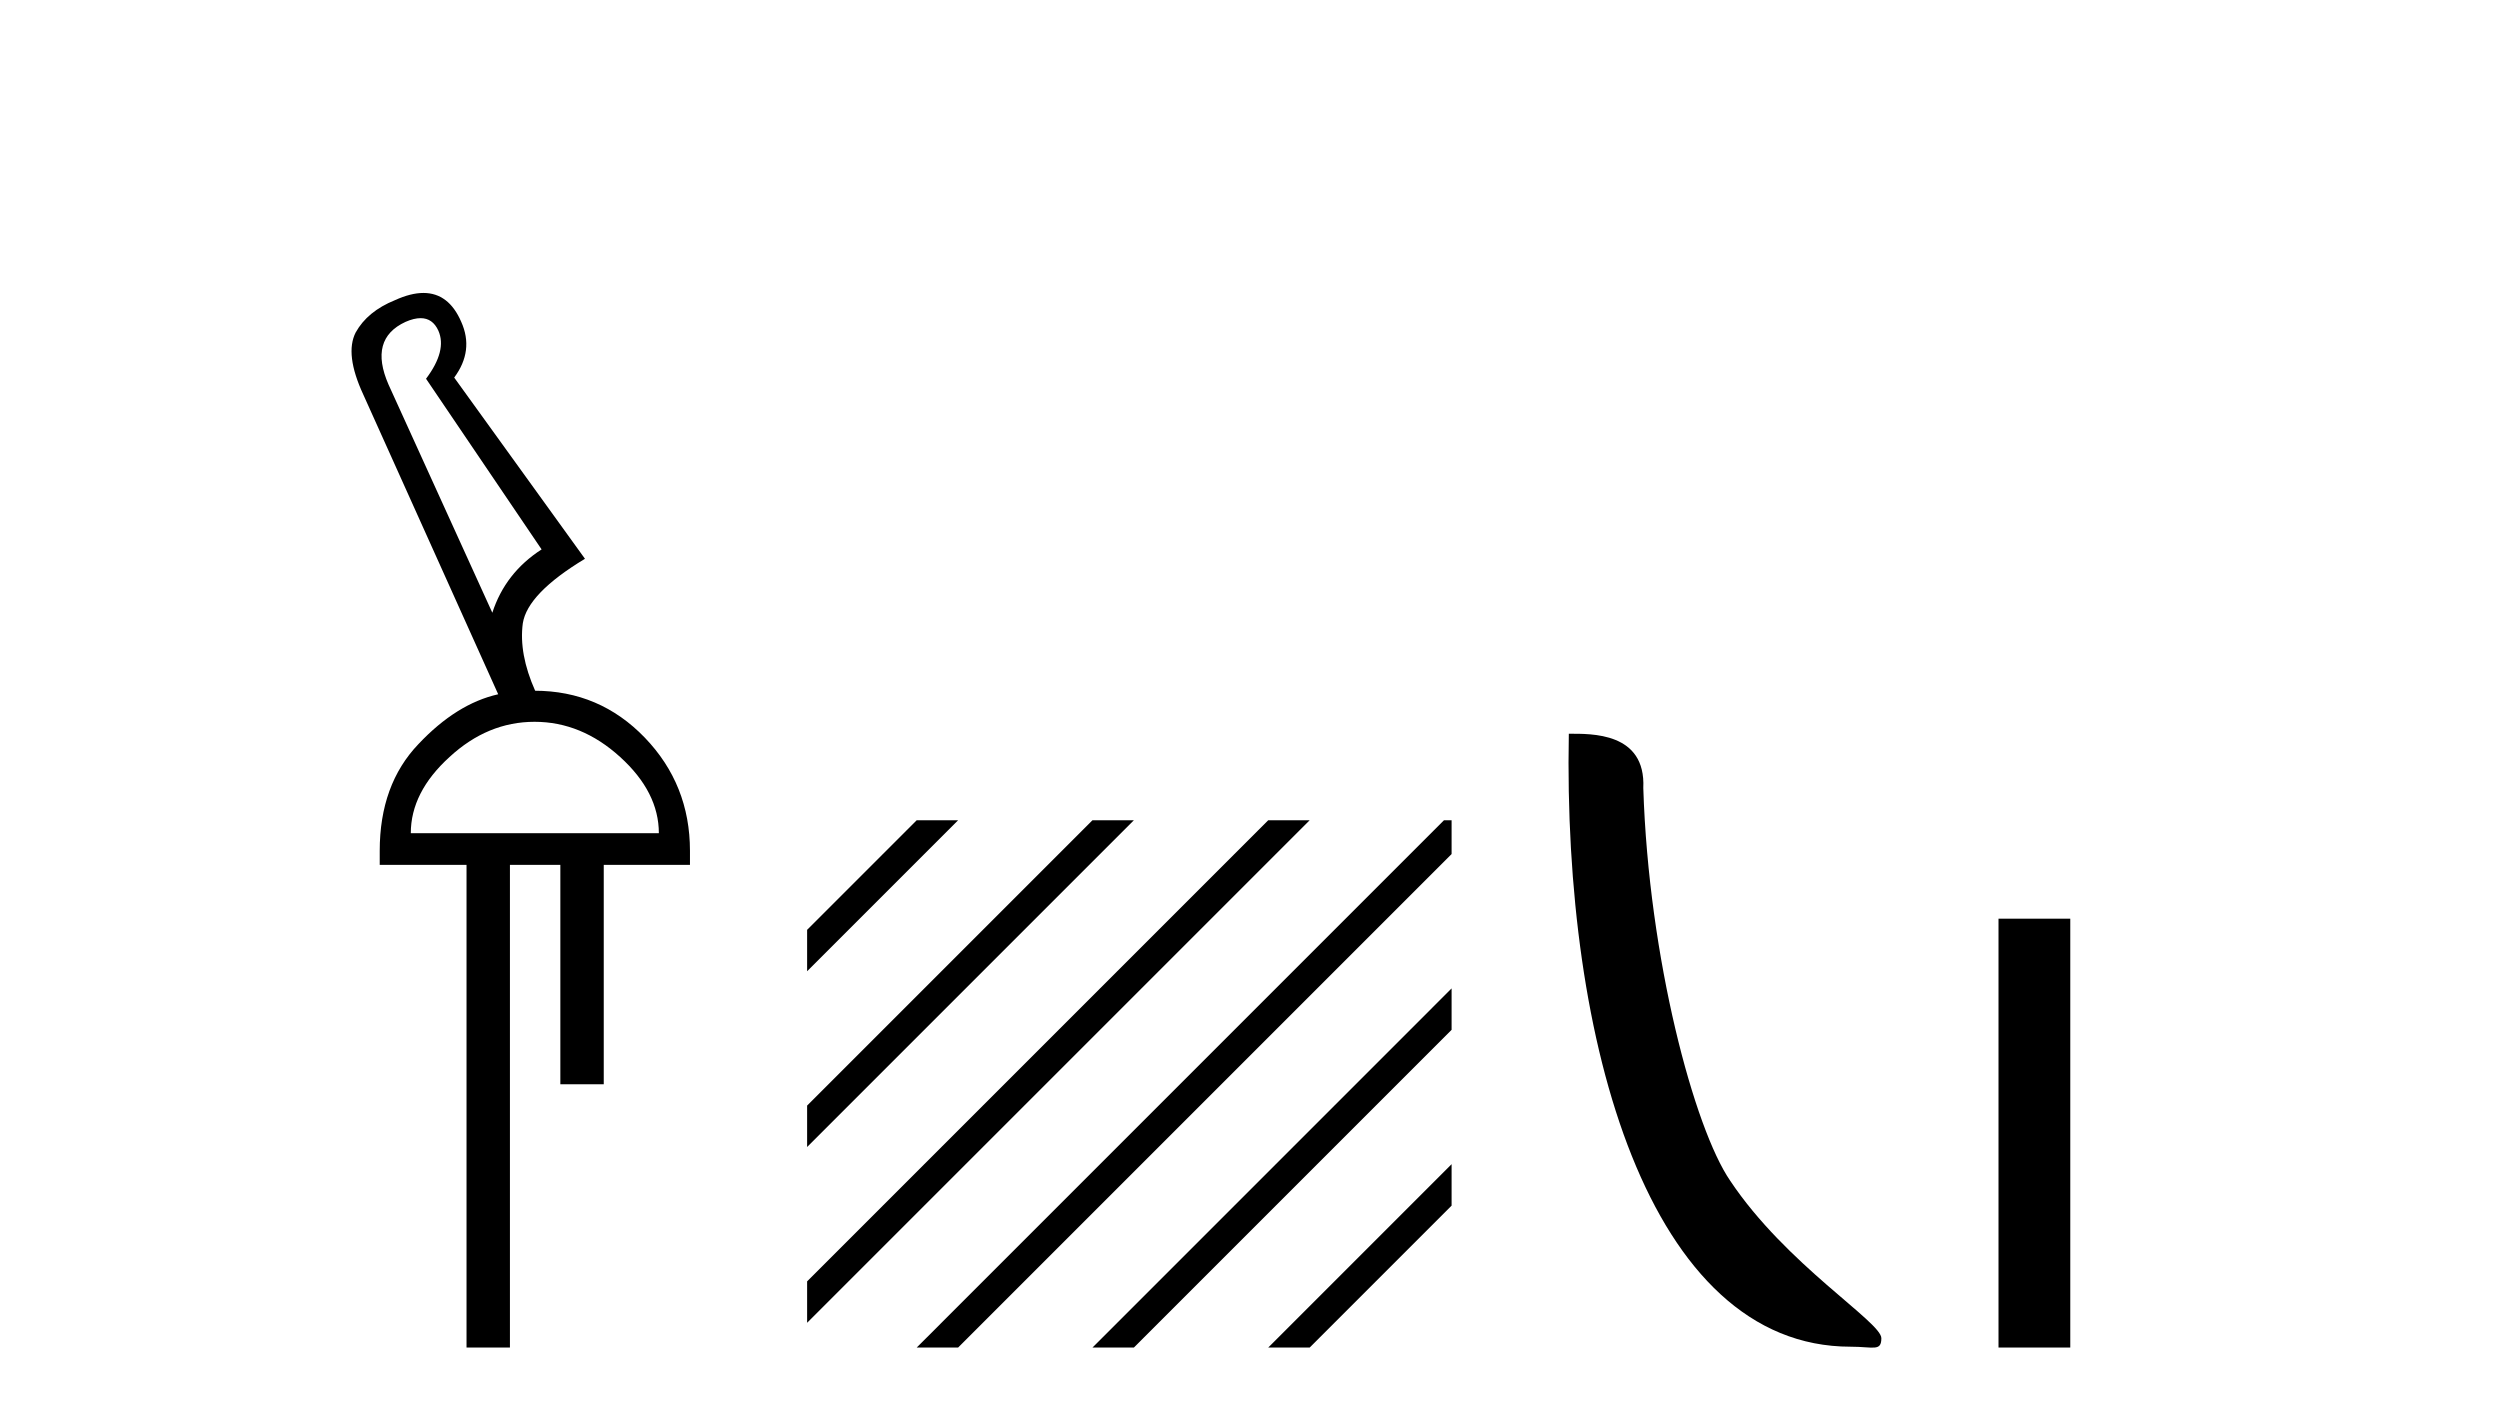
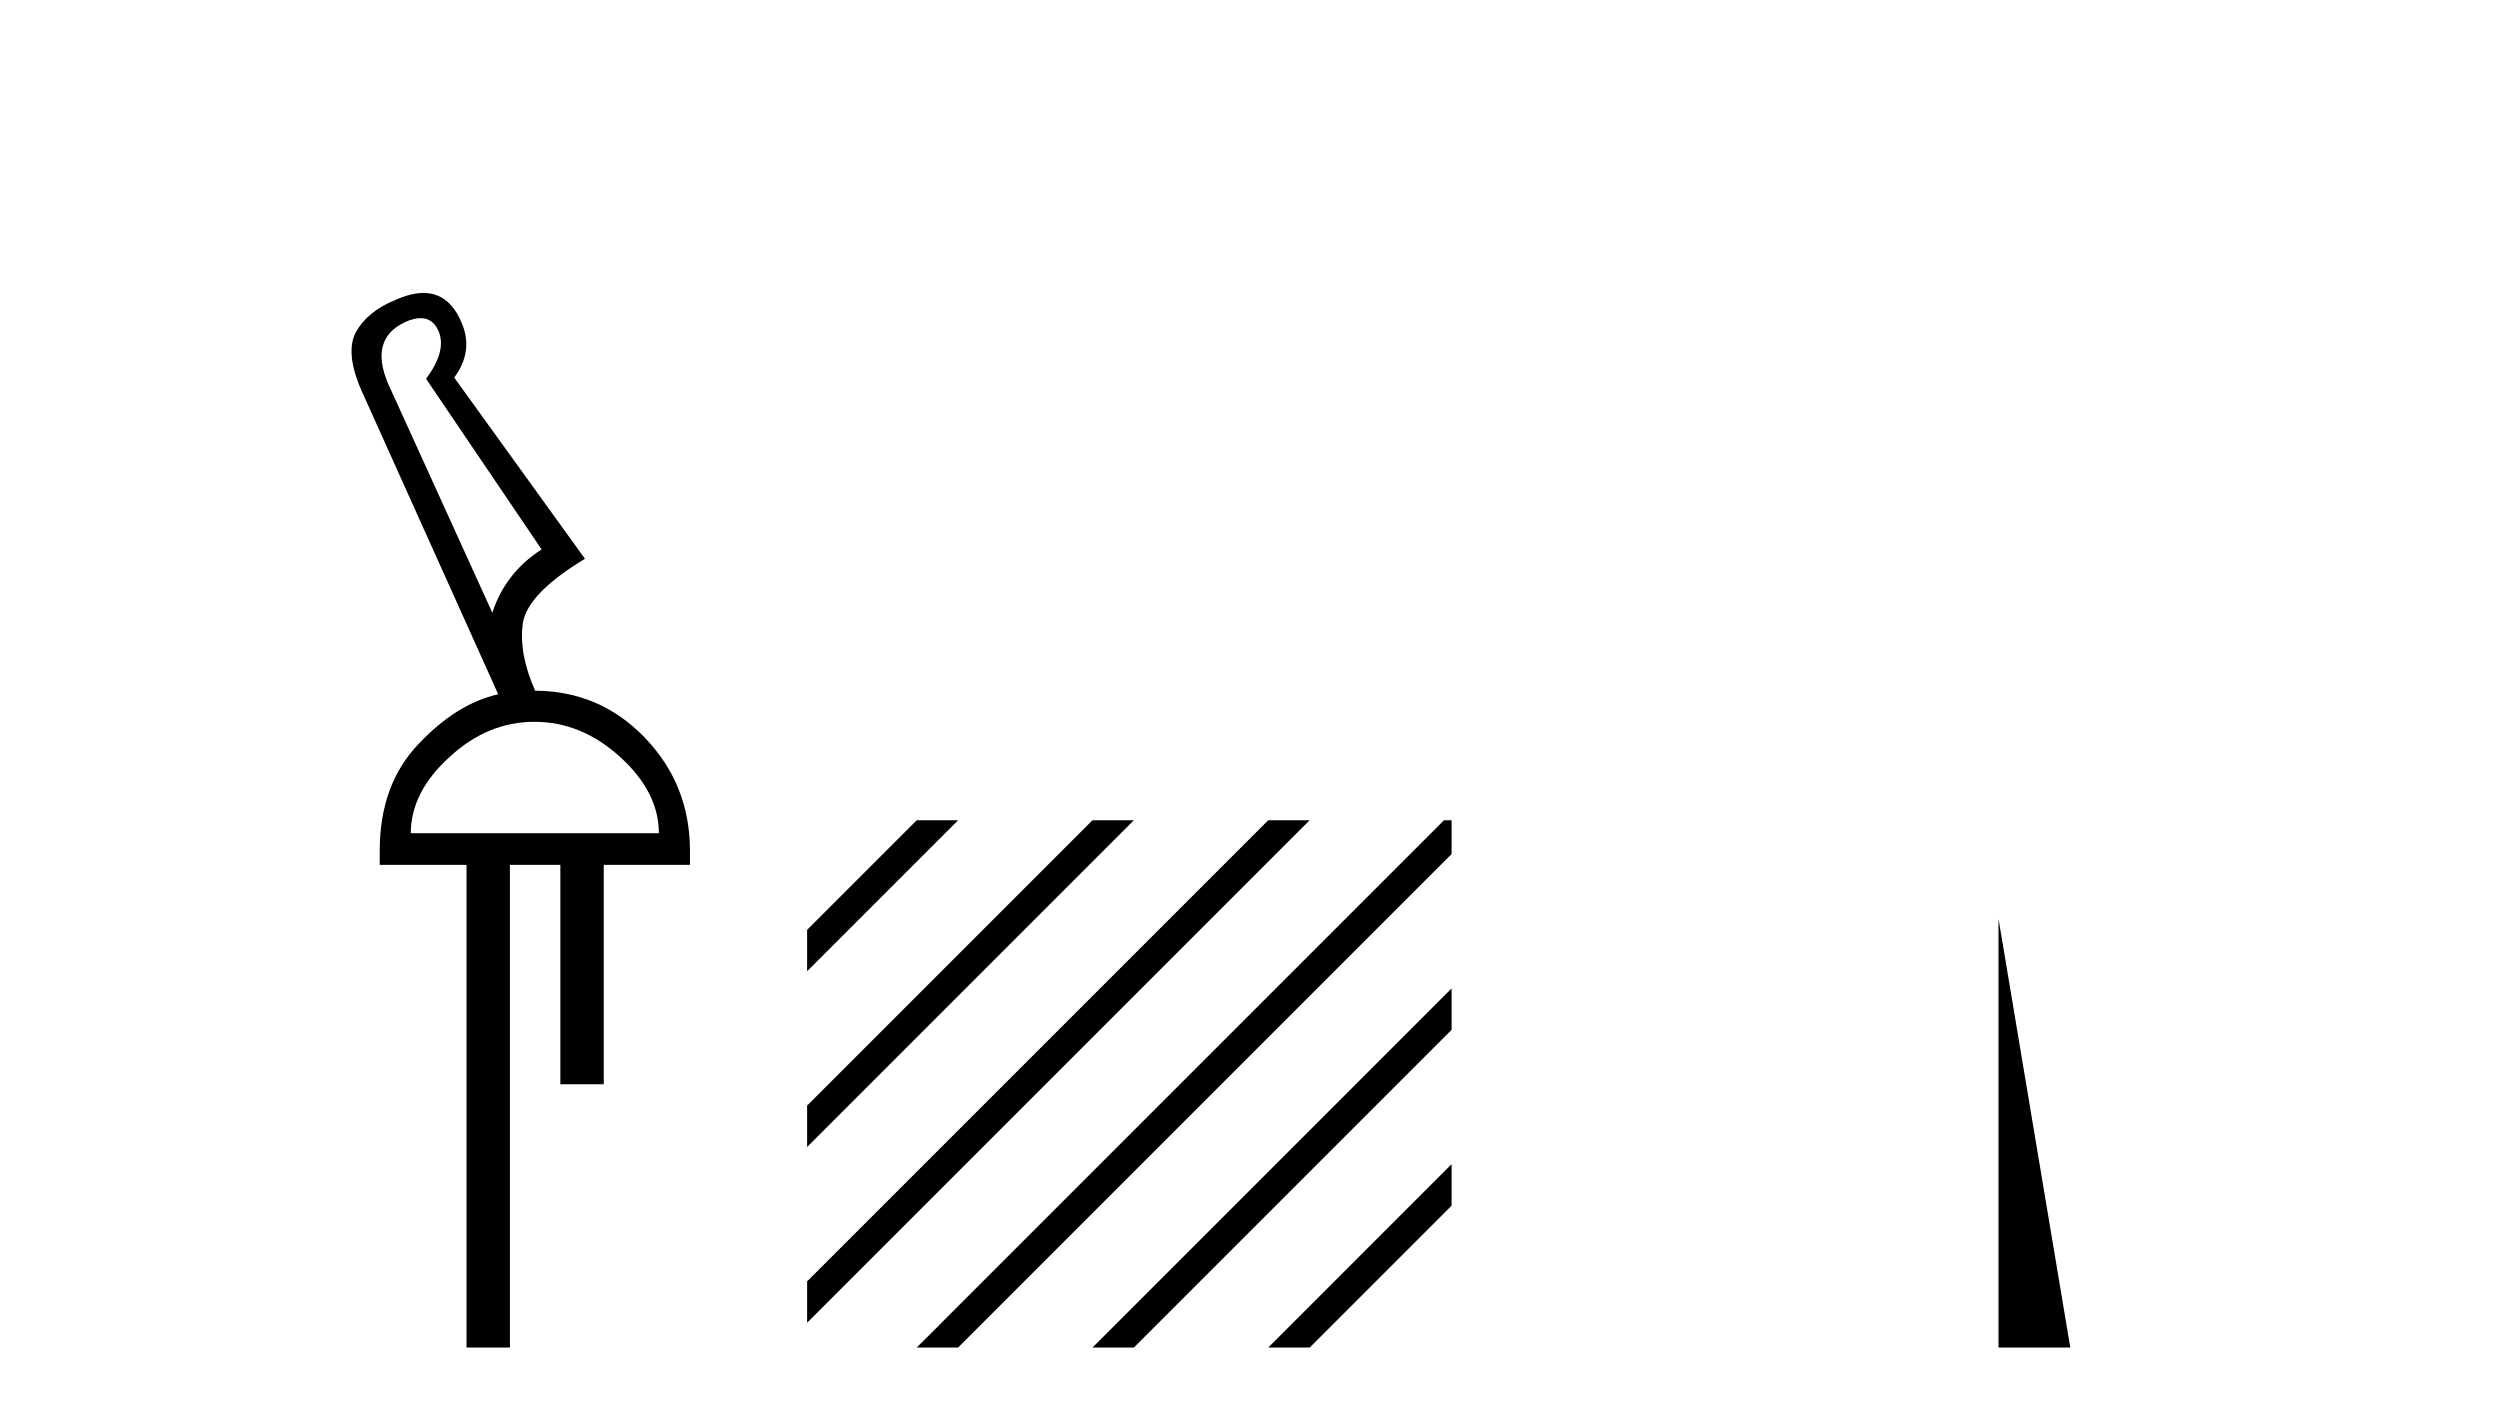
<svg xmlns="http://www.w3.org/2000/svg" width="72.0" height="41.0">
  <path d="M 12.113 9.163 C 12.345 9.163 12.516 9.283 12.625 9.523 C 12.794 9.906 12.676 10.368 12.27 10.908 L 15.598 15.823 C 14.9 16.273 14.427 16.881 14.179 17.647 L 11.19 11.077 C 10.807 10.199 10.97 9.597 11.679 9.27 C 11.842 9.198 11.987 9.163 12.113 9.163 ZM 15.395 20.788 C 16.296 20.788 17.118 21.126 17.861 21.802 C 18.604 22.477 18.975 23.209 18.975 23.997 L 11.831 23.997 C 11.831 23.209 12.203 22.477 12.946 21.802 C 13.678 21.126 14.494 20.788 15.395 20.788 ZM 12.195 8.437 C 11.953 8.437 11.679 8.506 11.375 8.645 C 10.846 8.859 10.469 9.169 10.244 9.574 C 10.03 9.991 10.103 10.587 10.463 11.364 L 14.348 19.995 C 13.548 20.175 12.783 20.653 12.051 21.43 C 11.308 22.207 10.936 23.232 10.936 24.504 L 10.936 24.909 L 13.436 24.909 L 13.436 38.809 L 14.686 38.809 L 14.686 24.909 L 16.138 24.909 L 16.138 31.226 L 17.388 31.226 L 17.388 24.909 L 19.871 24.909 L 19.871 24.504 C 19.871 23.232 19.437 22.145 18.57 21.244 C 17.703 20.344 16.645 19.893 15.395 19.893 L 15.412 19.893 C 15.097 19.184 14.978 18.537 15.057 17.951 C 15.147 17.377 15.744 16.758 16.847 16.093 L 13.081 10.874 C 13.464 10.357 13.531 9.822 13.284 9.27 C 13.044 8.715 12.681 8.437 12.195 8.437 Z" style="fill:#000000;stroke:none" />
  <path d="M 26.401 23.623 L 23.245 26.779 L 23.245 26.779 L 23.245 27.972 L 23.245 27.972 L 27.296 23.921 L 27.594 23.623 ZM 31.463 23.623 L 23.245 31.841 L 23.245 31.841 L 23.245 33.034 L 23.245 33.034 L 32.358 23.921 L 32.656 23.623 ZM 36.525 23.623 L 23.245 36.903 L 23.245 36.903 L 23.245 38.096 L 23.245 38.096 L 37.42 23.921 L 37.719 23.623 ZM 41.587 23.623 L 26.7 38.511 L 26.401 38.809 L 27.594 38.809 L 41.806 24.597 L 41.806 23.623 ZM 41.806 28.466 L 31.762 38.511 L 31.463 38.809 L 32.656 38.809 L 41.806 29.659 L 41.806 29.659 L 41.806 28.466 ZM 41.806 33.528 L 36.824 38.511 L 36.525 38.809 L 37.719 38.809 L 41.806 34.722 L 41.806 33.528 Z" style="fill:#000000;stroke:none" />
-   <path d="M 53.298 38.785 C 53.952 38.785 54.183 38.932 54.183 38.539 C 54.183 38.071 51.437 36.418 49.829 34.004 C 48.798 32.504 47.481 27.607 47.327 22.695 C 47.404 21.083 45.822 21.132 45.182 21.132 C 45.011 30.016 47.485 38.785 53.298 38.785 Z" style="fill:#000000;stroke:none" />
-   <path d="M 57.557 26.458 L 57.557 38.809 L 59.624 38.809 L 59.624 26.458 Z" style="fill:#000000;stroke:none" />
+   <path d="M 57.557 26.458 L 57.557 38.809 L 59.624 38.809 Z" style="fill:#000000;stroke:none" />
</svg>